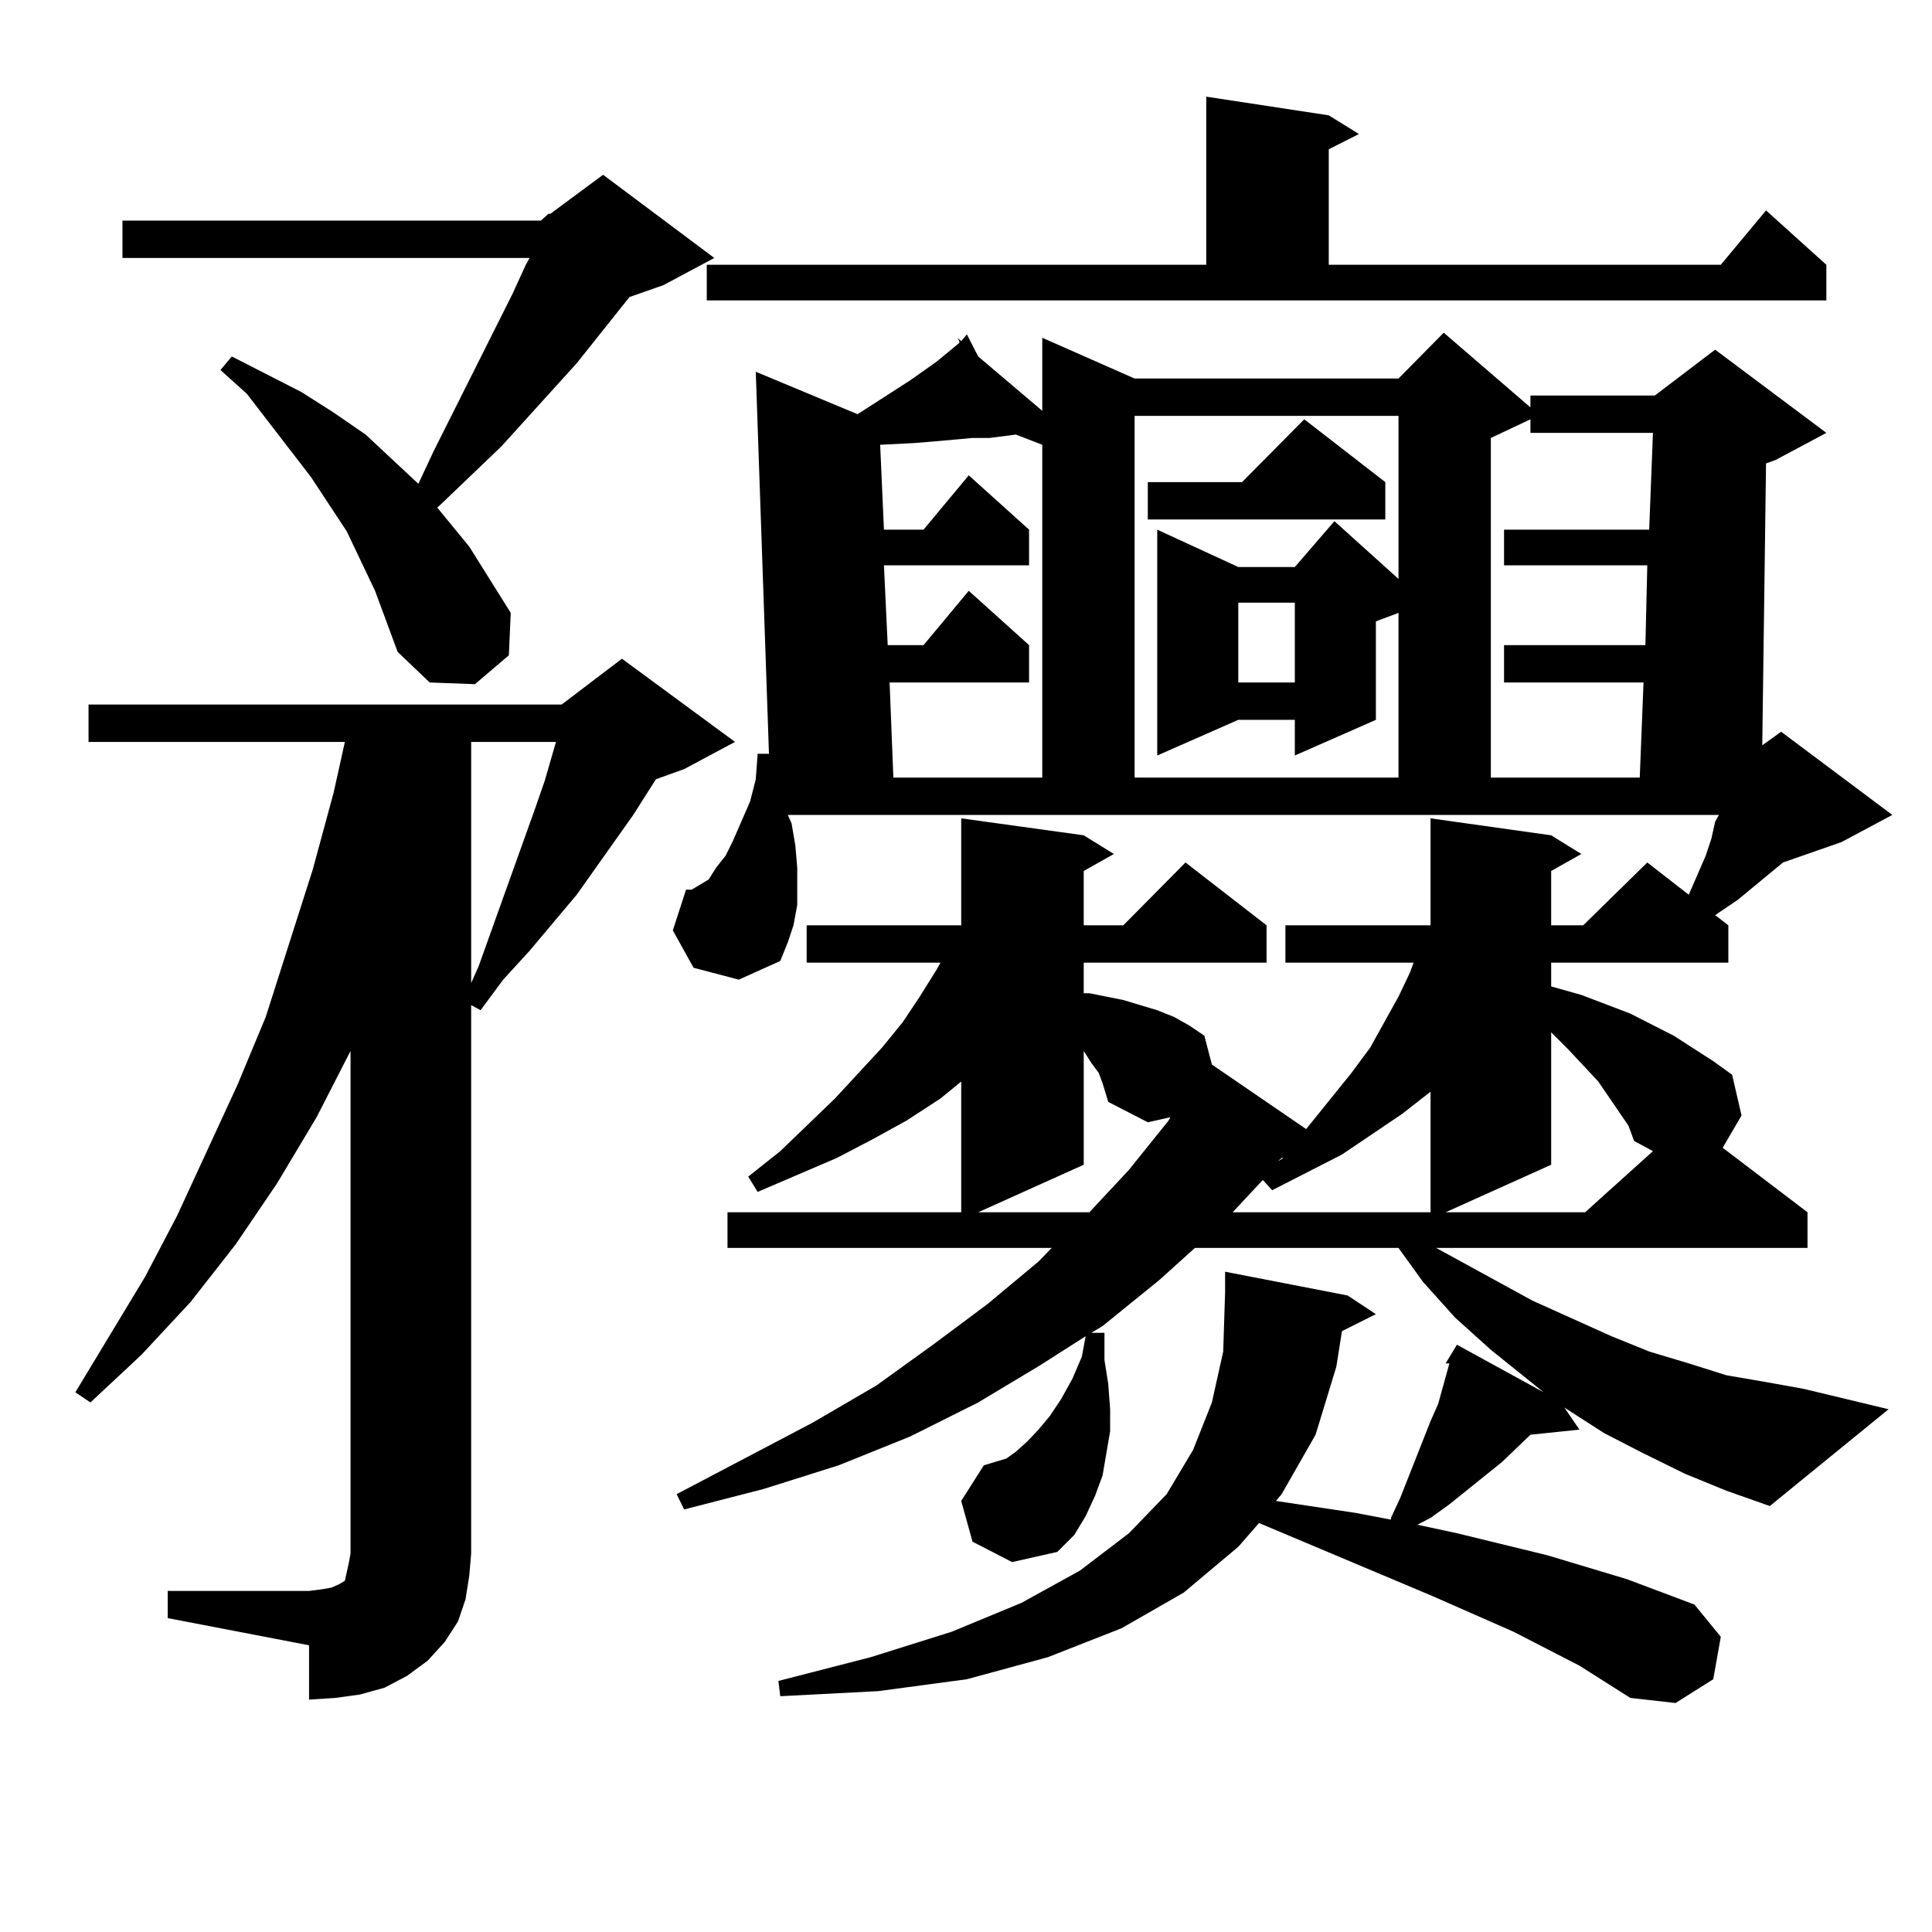
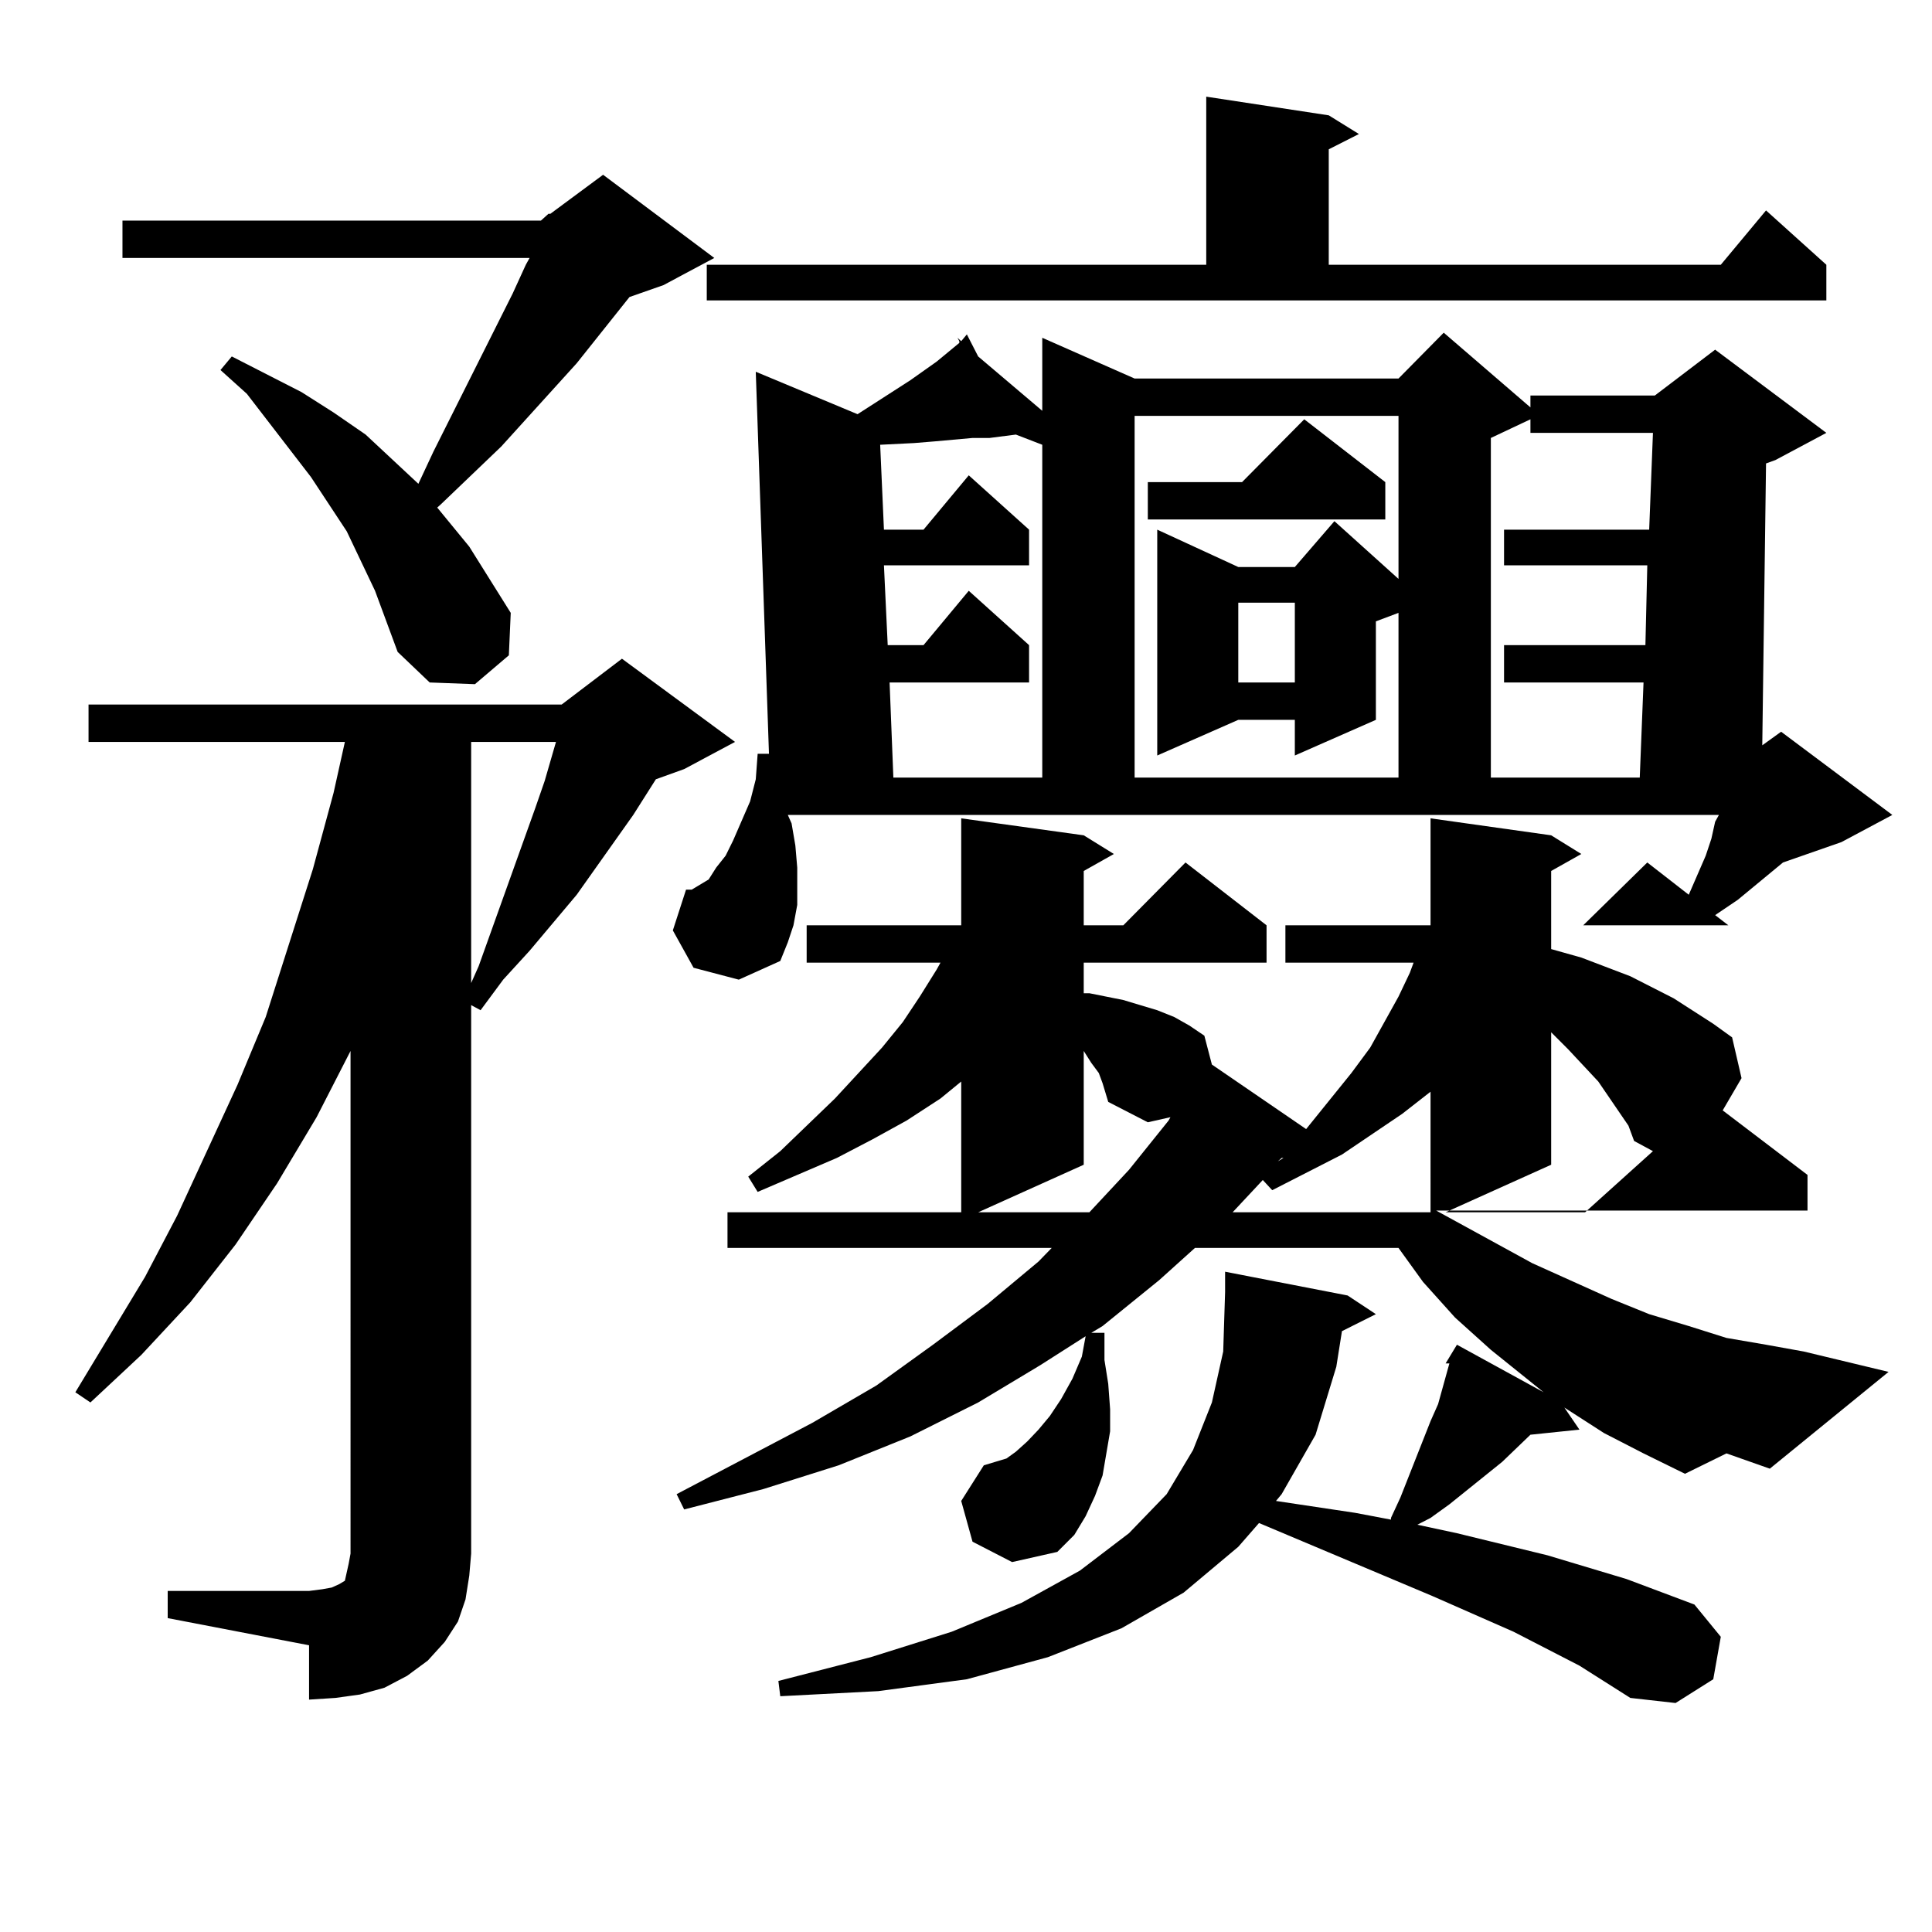
<svg xmlns="http://www.w3.org/2000/svg" version="1.1" id="图层_1" x="0px" y="0px" width="1000px" height="1000px" viewBox="0 0 1000 1000" enable-background="new 0 0 1000 1000" xml:space="preserve">
-   <path d="M86.803,823.469h73.169l6.829-0.879l4.878-0.879l3.902-1.758l2.927-1.758l0.976-4.395l0.976-4.395l0.976-5.273V543.977  l-17.561,34.277l-20.487,34.277l-21.463,31.641L98.51,674.055l-25.365,27.246L46.804,725.91L39,720.637l36.097-59.766l16.585-31.641  l31.219-67.676l14.634-35.156l24.39-76.465l10.731-39.551l5.854-26.367H45.829V364.68H290.7l31.219-23.73l58.535,43.066  l-26.341,14.063l-14.634,5.273l-11.707,18.457l-29.268,41.309l-24.39,29.004l-13.658,14.941l-11.707,15.82l-4.878-2.637v283.887  l-0.976,11.426l-1.951,12.305l-3.902,11.426l-6.829,10.547l-8.78,9.668l-10.731,7.91l-11.707,6.152l-12.683,3.516l-12.683,1.758  l-13.658,0.879v-28.125l-73.169-14.063V823.469z M279.969,114.191l3.902-3.516h0.976l27.316-20.215l57.56,43.066l-26.341,14.063  l-17.561,6.152l-27.316,34.277l-39.023,43.066l-31.218,29.883l-1.951,1.758l16.584,20.215l21.463,34.277l-0.976,21.973  l-17.561,14.941l-23.414-0.879l-16.585-15.82l-11.707-31.641l-14.634-30.762l-18.536-28.125l-33.17-43.066l-13.658-12.305  l5.854-7.031l36.097,18.457l16.585,10.547l16.585,11.426l27.316,25.488l7.805-16.699l40.974-81.738l6.829-14.941l1.951-3.516H63.389  v-19.336H279.969z M243.872,384.016V508.82l3.902-8.789l29.268-81.738l4.878-14.063l5.854-20.215H243.872z M872.149,762.824  l-21.463-10.547l-20.487-10.547l-20.487-13.184l7.805,11.426l-25.365,2.637l-14.634,14.063l-27.316,21.973l-9.756,7.031  l-6.829,3.516l20.487,4.395l46.828,11.426l40.975,12.305l35.121,13.184l13.658,16.699l-3.902,21.973l-19.512,12.305l-23.414-2.637  l-26.341-16.699l-34.146-17.578l-41.95-18.457l-89.754-37.793l-10.731,12.305l-28.292,23.73l-32.194,18.457l-38.048,14.941  l-41.95,11.426l-45.853,6.152l-50.73,2.637l-0.976-7.91l47.804-12.305l41.95-13.184l36.097-14.941l30.243-16.699l25.365-19.336  l19.512-20.215l13.658-22.852l9.756-24.609l5.854-26.367l0.976-30.762v-10.547l63.413,12.305l14.634,9.668l-17.561,8.789  l-2.927,18.457l-10.731,35.156l-17.561,30.762l-2.927,3.516l40.975,6.152l18.536,3.516v-0.879l4.878-10.547l15.609-39.551  l3.902-8.789l4.878-17.578l0.976-3.516h-1.951l5.854-9.668l44.877,24.609l-27.316-21.973l-18.536-16.699l-16.585-18.457  L723.86,645.93H618.497l-18.536,16.699l-29.268,23.73l-5.854,3.516h6.829v14.063l1.951,12.305l0.976,13.184v11.426l-1.951,11.426  l-1.951,11.426l-3.902,10.547l-4.878,10.547l-5.854,9.668l-8.78,8.789l-23.414,5.273l-20.487-10.547l-5.854-21.094l11.707-18.457  l5.854-1.758l5.854-1.758l4.878-3.516l5.854-5.273l5.854-6.152l5.854-7.031l5.854-8.789l5.854-10.547l4.878-11.426l1.951-10.547  l-23.414,14.941l-32.194,19.336l-35.121,17.578l-37.072,14.941l-39.023,12.305l-40.975,10.547l-3.902-7.91l70.242-36.914  l33.17-19.336l29.268-21.094l28.292-21.094l26.341-21.973l6.829-7.031H376.552v-18.457h120.973v-67.676l-10.731,8.789  l-17.561,11.426l-17.561,9.668l-18.536,9.668l-40.975,17.578l-4.878-7.91l16.585-13.184l28.292-27.246l24.39-26.367l10.731-13.184  l8.78-13.184l8.78-14.063l1.951-3.516h-69.267v-19.336h79.998v-55.371l63.413,8.789l15.609,9.668l-15.609,8.789v28.125h20.487  l32.194-32.52l41.95,32.52v19.336h-94.632v15.82h2.927l8.78,1.758l8.78,1.758l17.561,5.273l8.78,3.516l7.805,4.395l7.805,5.273  l3.902,14.941l48.779,33.398l23.414-29.004l9.756-13.184l14.634-26.367l5.854-12.305l1.951-5.273h-66.34v-19.336h75.12v-55.371  l62.438,8.789l15.609,9.668l-15.609,8.789v28.125h16.585l33.17-32.52l21.463,16.699l8.78-20.215l2.927-8.789l1.951-8.789  l1.951-3.516H407.771l1.951,4.395l1.951,11.426l0.976,11.426v9.668v9.668l-1.951,10.547l-2.927,8.789l-3.902,9.668l-21.463,9.668  l-23.414-6.152l-10.731-19.336l6.829-21.094h2.927l8.78-5.273l3.902-6.152l4.878-6.152l3.902-7.91l8.78-20.215l2.927-11.426  l0.976-13.184h5.854l-6.829-197.754l52.682,21.973l27.316-17.578l13.658-9.668l11.707-9.668v-0.879l-0.976-1.758l1.951,1.758  l2.927-3.516l5.854,11.426l33.17,28.125v-37.793l47.804,21.094H723.86l23.414-23.73l44.877,38.672v-6.152h64.389l31.219-23.73  l57.56,43.066l-26.341,14.063l-4.878,1.758l-1.951,145.898l9.756-7.031l57.56,43.066l-26.341,14.063l-30.243,10.547l-23.414,19.336  l-11.707,7.91l6.829,5.273v19.336h-91.705v12.305l15.609,4.395l25.365,9.668l22.438,11.426l20.487,13.184l9.756,7.031l4.878,21.094  l-9.756,16.699l43.901,33.398v18.457h-192.19l49.755,27.246l40.975,18.457l19.512,7.91l20.487,6.152l19.512,6.152l20.487,3.516  l19.512,3.516l43.901,10.547l-61.462,50.098l-22.438-7.91L872.149,762.824z M365.82,137.043h258.53V50.031l63.413,9.668  l15.609,9.668l-15.609,7.91v59.766h202.922l23.414-28.125l31.219,28.125V155.5H365.82V137.043z M525.816,224.934l-13.658,1.758  h-8.78l-19.512,1.758l-10.731,0.879l-17.561,0.879l1.951,43.945h20.487l23.414-28.125l31.219,28.125v18.457h-75.12l1.951,41.309  h18.536l23.414-28.125l31.219,28.125v19.336h-72.193l1.951,49.219h77.071V230.207L525.816,224.934z M570.693,560.676l-1.951-5.273  l-3.902-5.273l-3.902-6.152v58.887l-54.633,24.609h57.56l20.487-21.973l20.487-25.488l0.976-1.758l-11.707,2.637l-20.487-10.547  L570.693,560.676z M587.278,215.266v187.207H723.86v-85.254l-11.707,4.395v50.977l-41.95,18.457V372.59h-29.268l-41.95,18.457  V274.152l41.95,19.336h29.268l20.487-23.73l33.17,29.883v-84.375H587.278z M717.031,249.543v19.336H594.107v-19.336h48.779  l32.194-32.52L717.031,249.543z M725.812,576.496l-31.219,21.094l-36.097,18.457l-4.878-5.273l-15.609,16.699h102.437V565.07  L725.812,576.496z M640.936,311.945v41.309h29.268v-41.309H640.936z M661.423,601.105l2.927-1.758h-0.976L661.423,601.105z   M827.272,559.797l-15.609-16.699l-8.78-8.789v68.555l-54.633,24.609h72.193l35.121-31.641l-9.756-5.273l-2.927-7.91  L827.272,559.797z M771.664,226.691v175.781h77.071l1.951-49.219h-72.193v-19.336h73.169l0.976-41.309h-74.145v-18.457h75.12  l1.951-50.098h-63.413v-7.031L771.664,226.691z" />
+   <path d="M86.803,823.469h73.169l6.829-0.879l4.878-0.879l3.902-1.758l2.927-1.758l0.976-4.395l0.976-4.395l0.976-5.273V543.977  l-17.561,34.277l-20.487,34.277l-21.463,31.641L98.51,674.055l-25.365,27.246L46.804,725.91L39,720.637l36.097-59.766l16.585-31.641  l31.219-67.676l14.634-35.156l24.39-76.465l10.731-39.551l5.854-26.367H45.829V364.68H290.7l31.219-23.73l58.535,43.066  l-26.341,14.063l-14.634,5.273l-11.707,18.457l-29.268,41.309l-24.39,29.004l-13.658,14.941l-11.707,15.82l-4.878-2.637v283.887  l-0.976,11.426l-1.951,12.305l-3.902,11.426l-6.829,10.547l-8.78,9.668l-10.731,7.91l-11.707,6.152l-12.683,3.516l-12.683,1.758  l-13.658,0.879v-28.125l-73.169-14.063V823.469z M279.969,114.191l3.902-3.516h0.976l27.316-20.215l57.56,43.066l-26.341,14.063  l-17.561,6.152l-27.316,34.277l-39.023,43.066l-31.218,29.883l-1.951,1.758l16.584,20.215l21.463,34.277l-0.976,21.973  l-17.561,14.941l-23.414-0.879l-16.585-15.82l-11.707-31.641l-14.634-30.762l-18.536-28.125l-33.17-43.066l-13.658-12.305  l5.854-7.031l36.097,18.457l16.585,10.547l16.585,11.426l27.316,25.488l7.805-16.699l40.974-81.738l6.829-14.941l1.951-3.516H63.389  v-19.336H279.969z M243.872,384.016V508.82l3.902-8.789l29.268-81.738l4.878-14.063l5.854-20.215H243.872z M872.149,762.824  l-21.463-10.547l-20.487-10.547l-20.487-13.184l7.805,11.426l-25.365,2.637l-14.634,14.063l-27.316,21.973l-9.756,7.031  l-6.829,3.516l20.487,4.395l46.828,11.426l40.975,12.305l35.121,13.184l13.658,16.699l-3.902,21.973l-19.512,12.305l-23.414-2.637  l-26.341-16.699l-34.146-17.578l-41.95-18.457l-89.754-37.793l-10.731,12.305l-28.292,23.73l-32.194,18.457l-38.048,14.941  l-41.95,11.426l-45.853,6.152l-50.73,2.637l-0.976-7.91l47.804-12.305l41.95-13.184l36.097-14.941l30.243-16.699l25.365-19.336  l19.512-20.215l13.658-22.852l9.756-24.609l5.854-26.367l0.976-30.762v-10.547l63.413,12.305l14.634,9.668l-17.561,8.789  l-2.927,18.457l-10.731,35.156l-17.561,30.762l-2.927,3.516l40.975,6.152l18.536,3.516v-0.879l4.878-10.547l15.609-39.551  l3.902-8.789l4.878-17.578l0.976-3.516h-1.951l5.854-9.668l44.877,24.609l-27.316-21.973l-18.536-16.699l-16.585-18.457  L723.86,645.93H618.497l-18.536,16.699l-29.268,23.73l-5.854,3.516h6.829v14.063l1.951,12.305l0.976,13.184v11.426l-1.951,11.426  l-1.951,11.426l-3.902,10.547l-4.878,10.547l-5.854,9.668l-8.78,8.789l-23.414,5.273l-20.487-10.547l-5.854-21.094l11.707-18.457  l5.854-1.758l5.854-1.758l4.878-3.516l5.854-5.273l5.854-6.152l5.854-7.031l5.854-8.789l5.854-10.547l4.878-11.426l1.951-10.547  l-23.414,14.941l-32.194,19.336l-35.121,17.578l-37.072,14.941l-39.023,12.305l-40.975,10.547l-3.902-7.91l70.242-36.914  l33.17-19.336l29.268-21.094l28.292-21.094l26.341-21.973l6.829-7.031H376.552v-18.457h120.973v-67.676l-10.731,8.789  l-17.561,11.426l-17.561,9.668l-18.536,9.668l-40.975,17.578l-4.878-7.91l16.585-13.184l28.292-27.246l24.39-26.367l10.731-13.184  l8.78-13.184l8.78-14.063l1.951-3.516h-69.267v-19.336h79.998v-55.371l63.413,8.789l15.609,9.668l-15.609,8.789v28.125h20.487  l32.194-32.52l41.95,32.52v19.336h-94.632v15.82h2.927l8.78,1.758l8.78,1.758l17.561,5.273l8.78,3.516l7.805,4.395l7.805,5.273  l3.902,14.941l48.779,33.398l23.414-29.004l9.756-13.184l14.634-26.367l5.854-12.305l1.951-5.273h-66.34v-19.336h75.12v-55.371  l62.438,8.789l15.609,9.668l-15.609,8.789v28.125h16.585l33.17-32.52l21.463,16.699l8.78-20.215l2.927-8.789l1.951-8.789  l1.951-3.516H407.771l1.951,4.395l1.951,11.426l0.976,11.426v9.668v9.668l-1.951,10.547l-2.927,8.789l-3.902,9.668l-21.463,9.668  l-23.414-6.152l-10.731-19.336l6.829-21.094h2.927l8.78-5.273l3.902-6.152l4.878-6.152l3.902-7.91l8.78-20.215l2.927-11.426  l0.976-13.184h5.854l-6.829-197.754l52.682,21.973l27.316-17.578l13.658-9.668l11.707-9.668v-0.879l-0.976-1.758l1.951,1.758  l2.927-3.516l5.854,11.426l33.17,28.125v-37.793l47.804,21.094H723.86l23.414-23.73l44.877,38.672v-6.152h64.389l31.219-23.73  l57.56,43.066l-26.341,14.063l-4.878,1.758l-1.951,145.898l9.756-7.031l57.56,43.066l-26.341,14.063l-30.243,10.547l-23.414,19.336  l-11.707,7.91l6.829,5.273h-91.705v12.305l15.609,4.395l25.365,9.668l22.438,11.426l20.487,13.184l9.756,7.031l4.878,21.094  l-9.756,16.699l43.901,33.398v18.457h-192.19l49.755,27.246l40.975,18.457l19.512,7.91l20.487,6.152l19.512,6.152l20.487,3.516  l19.512,3.516l43.901,10.547l-61.462,50.098l-22.438-7.91L872.149,762.824z M365.82,137.043h258.53V50.031l63.413,9.668  l15.609,9.668l-15.609,7.91v59.766h202.922l23.414-28.125l31.219,28.125V155.5H365.82V137.043z M525.816,224.934l-13.658,1.758  h-8.78l-19.512,1.758l-10.731,0.879l-17.561,0.879l1.951,43.945h20.487l23.414-28.125l31.219,28.125v18.457h-75.12l1.951,41.309  h18.536l23.414-28.125l31.219,28.125v19.336h-72.193l1.951,49.219h77.071V230.207L525.816,224.934z M570.693,560.676l-1.951-5.273  l-3.902-5.273l-3.902-6.152v58.887l-54.633,24.609h57.56l20.487-21.973l20.487-25.488l0.976-1.758l-11.707,2.637l-20.487-10.547  L570.693,560.676z M587.278,215.266v187.207H723.86v-85.254l-11.707,4.395v50.977l-41.95,18.457V372.59h-29.268l-41.95,18.457  V274.152l41.95,19.336h29.268l20.487-23.73l33.17,29.883v-84.375H587.278z M717.031,249.543v19.336H594.107v-19.336h48.779  l32.194-32.52L717.031,249.543z M725.812,576.496l-31.219,21.094l-36.097,18.457l-4.878-5.273l-15.609,16.699h102.437V565.07  L725.812,576.496z M640.936,311.945v41.309h29.268v-41.309H640.936z M661.423,601.105l2.927-1.758h-0.976L661.423,601.105z   M827.272,559.797l-15.609-16.699l-8.78-8.789v68.555l-54.633,24.609h72.193l35.121-31.641l-9.756-5.273l-2.927-7.91  L827.272,559.797z M771.664,226.691v175.781h77.071l1.951-49.219h-72.193v-19.336h73.169l0.976-41.309h-74.145v-18.457h75.12  l1.951-50.098h-63.413v-7.031L771.664,226.691z" />
</svg>